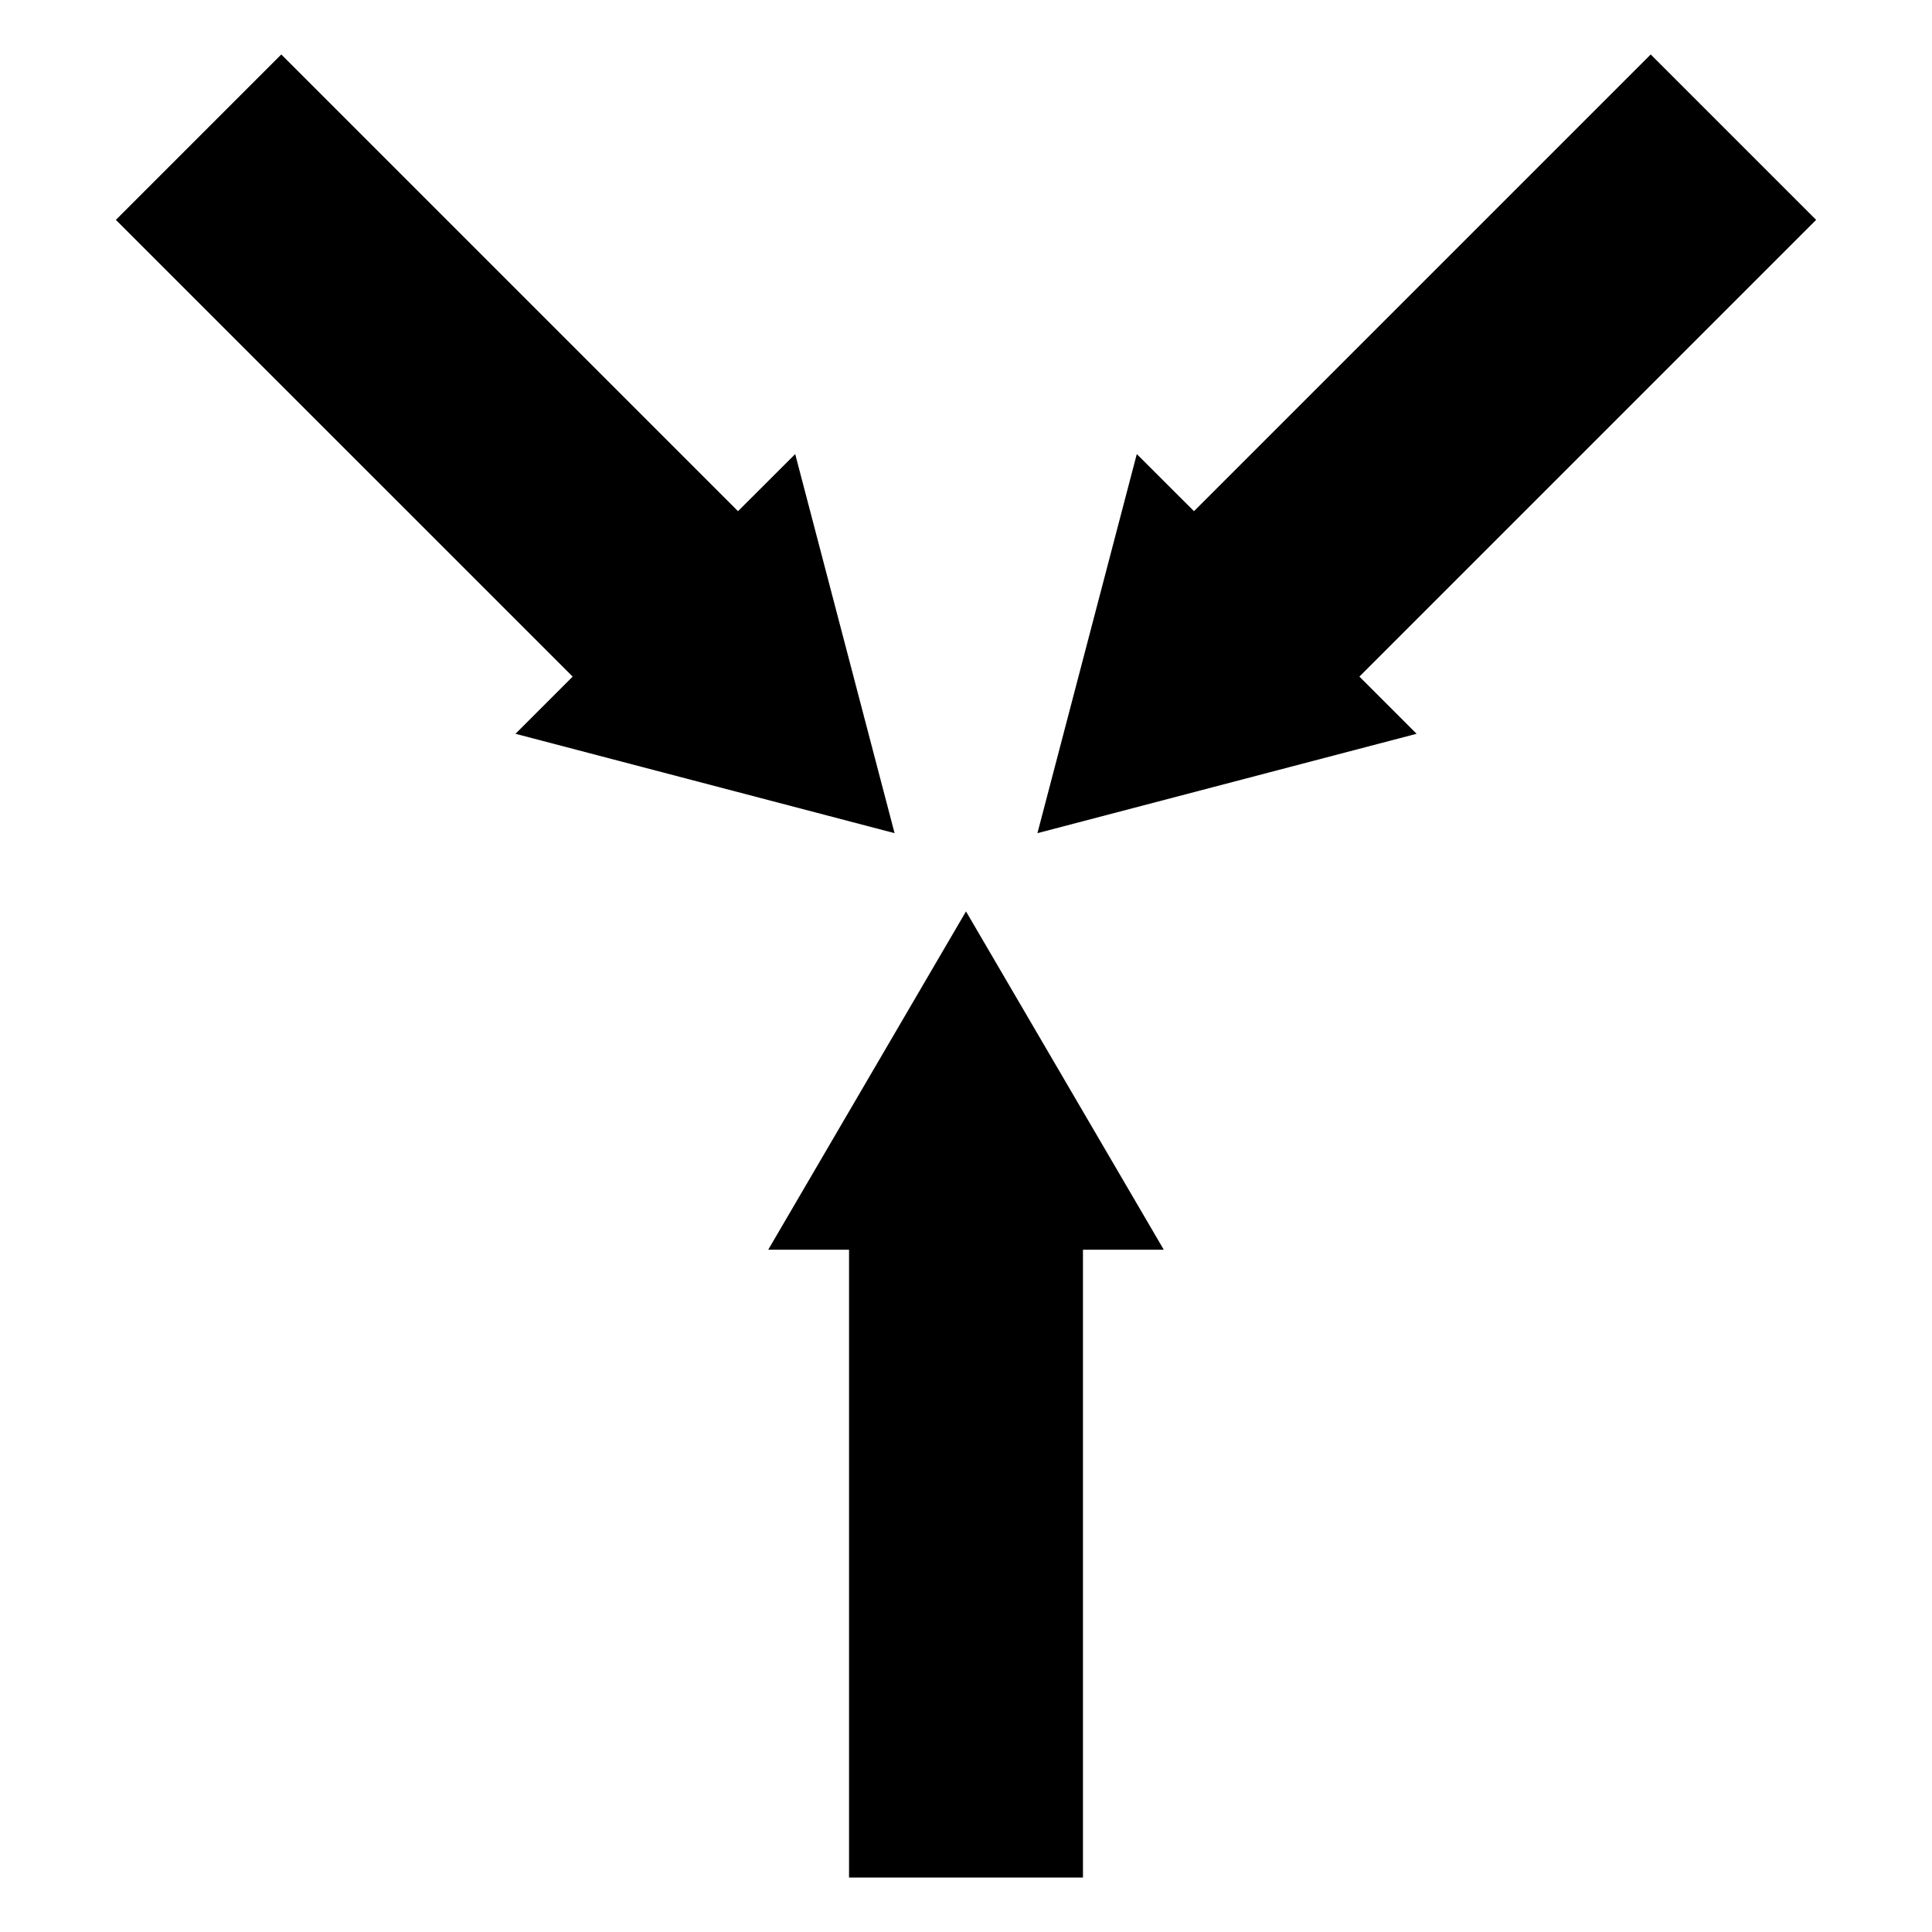
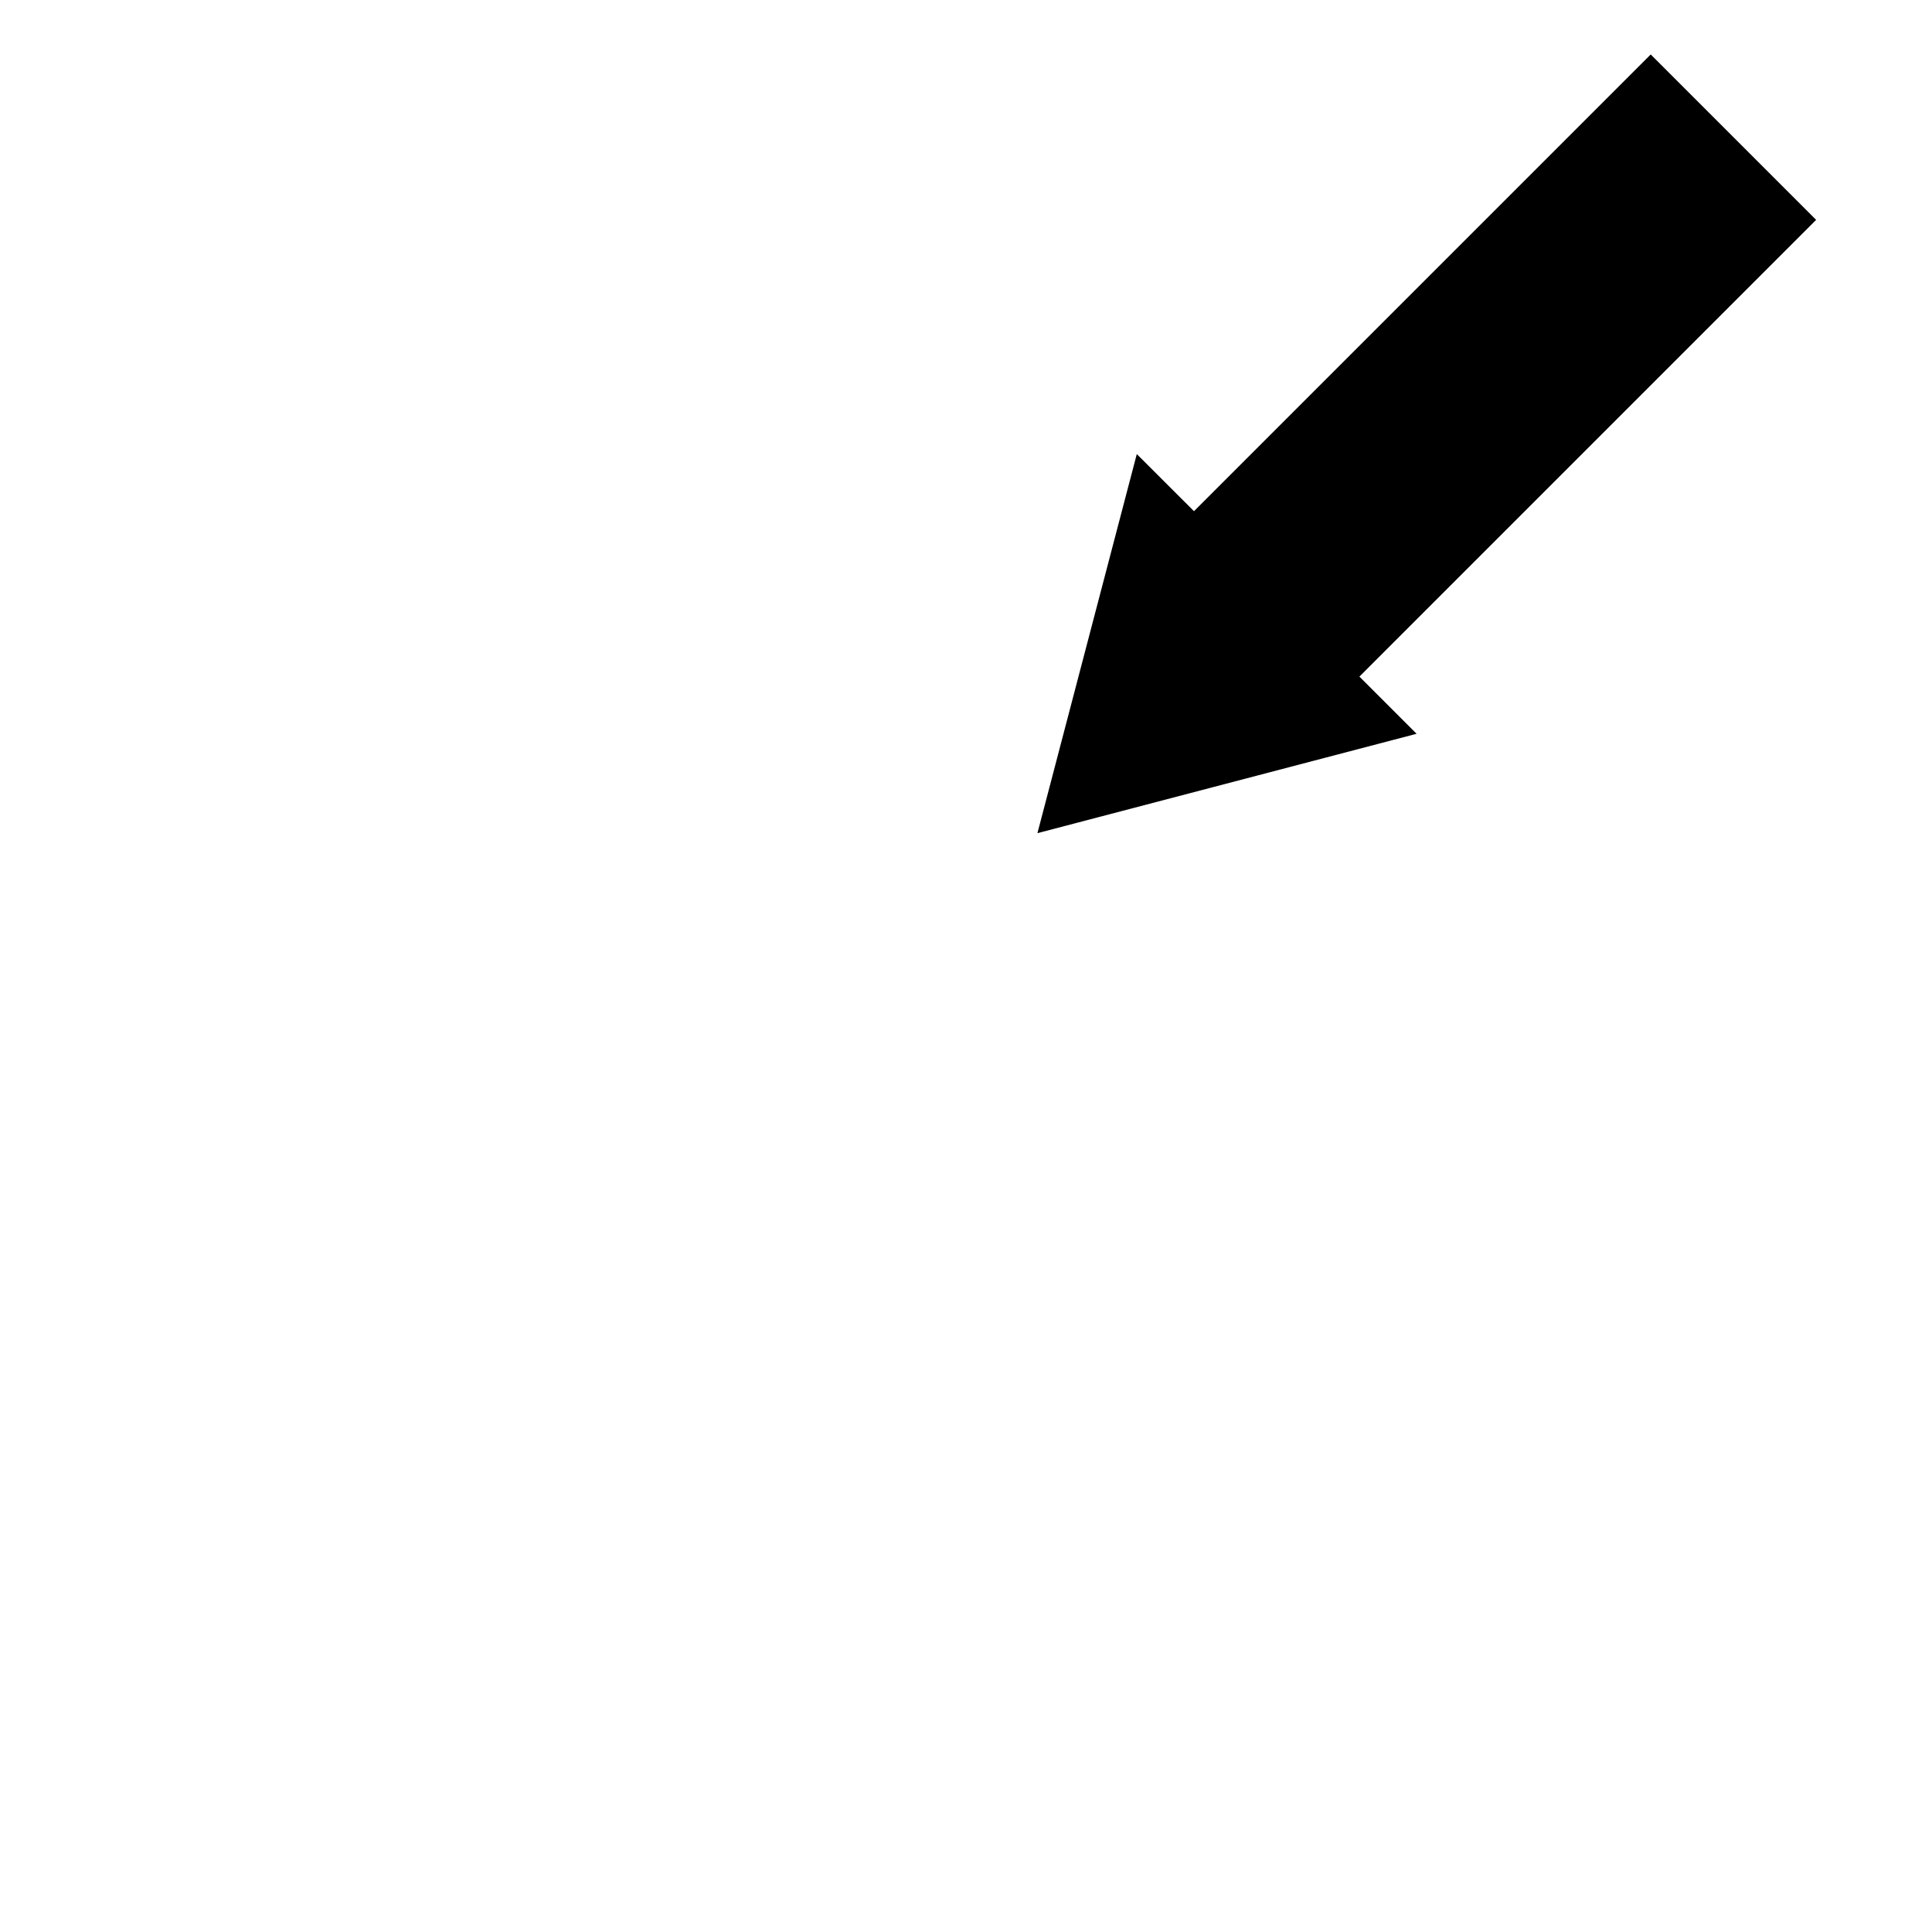
<svg xmlns="http://www.w3.org/2000/svg" id="Capa_1" data-name="Capa 1" viewBox="0 0 283.46 283.46">
-   <polygon points="141.73 133.72 112.71 183.36 124.57 183.36 124.57 275.47 158.89 275.47 158.89 183.36 170.75 183.36 141.73 133.72" />
  <polygon points="266.46 32.26 242.19 7.99 175.18 75 166.79 66.62 152.21 122.24 207.84 107.66 199.45 99.27 266.46 32.26" />
-   <polygon points="131.25 122.24 116.67 66.62 108.28 75 41.27 7.99 17 32.26 84.02 99.27 75.63 107.66 131.25 122.24" />
</svg>